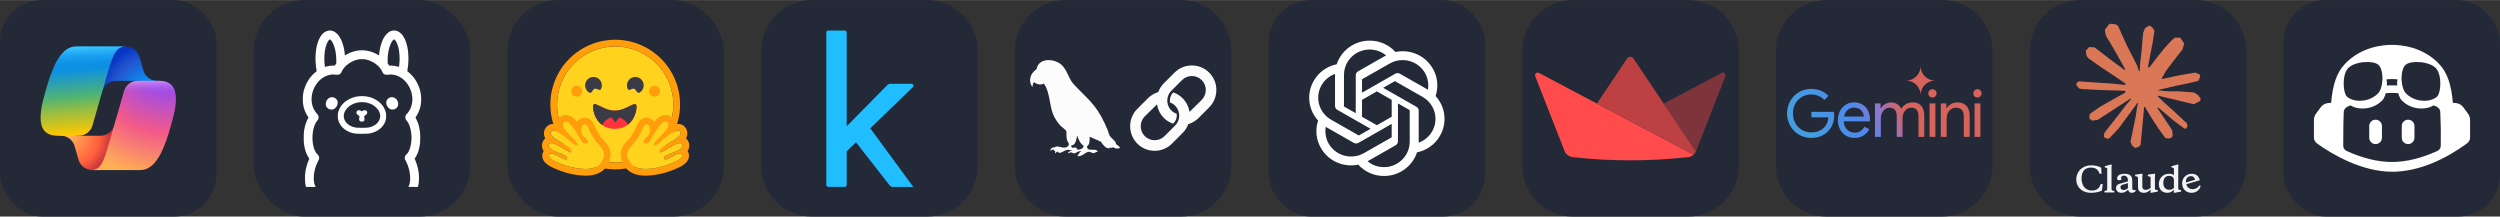
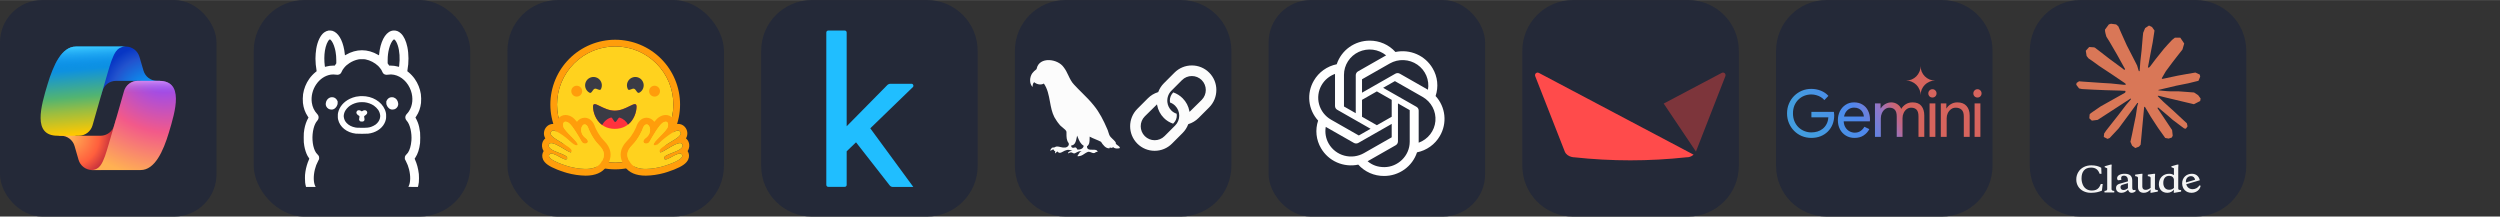
<svg xmlns="http://www.w3.org/2000/svg" width="554" height="48" viewBox="0 0 2956 256" fill="none" version="1.1">
  <rect x="0" y="0" width="2956" height="256" fill="#333333" stroke="none" />
  <g transform="translate(0, 0)">
    <svg width="256" height="256" viewBox="0 0 256 256" fill="none">
      <rect x="0.003" y="0.001" width="256" height="256" rx="50" fill="#242938" />
      <path d="M164.888 67.136C162.783 59.941 156.205 55 148.734 55H143.82C135.693 55 128.727 60.826 127.26 68.848L118.842 114.885L120.931 107.712C123.03 100.507 129.612 95.555 137.091 95.555H165.652L177.63 100.238L189.177 95.555H185.807C178.336 95.555 171.758 90.613 169.653 83.419L164.888 67.136Z" fill="url(#paint0_radial_2_39)" />
      <path d="M92.842 188.794C94.924 196.023 101.518 200.999 109.016 200.999H119.454C128.584 200.999 136.05 193.695 136.284 184.535L137.421 140.144L135.043 148.295C132.942 155.496 126.362 160.444 118.885 160.444H90.087L79.82 154.854L68.704 160.444H72.018C79.516 160.444 86.11 165.42 88.192 172.65L92.842 188.794Z" fill="url(#paint1_radial_2_39)" />
      <path d="M148.004 55H89.675C73.01 55 63.011 77.106 56.345 99.212C48.447 125.402 38.113 160.429 68.01 160.429H93.196C100.722 160.429 107.33 155.434 109.398 148.171C113.777 132.796 121.451 105.973 127.479 85.554C130.542 75.178 133.094 66.266 137.01 60.717C139.205 57.605 142.864 55 148.004 55Z" fill="url(#paint2_linear_2_39)" />
      <path d="M148.004 55H89.675C73.01 55 63.011 77.106 56.345 99.212C48.447 125.402 38.113 160.429 68.01 160.429H93.196C100.722 160.429 107.33 155.434 109.398 148.171C113.777 132.796 121.451 105.973 127.479 85.554C130.542 75.178 133.094 66.266 137.01 60.717C139.205 57.605 142.864 55 148.004 55Z" fill="url(#paint3_linear_2_39)" />
      <path d="M107.996 201H166.325C182.99 201 192.989 178.89 199.655 156.781C207.553 130.586 217.887 95.553 187.99 95.553H162.804C155.278 95.553 148.671 100.548 146.602 107.812C142.223 123.19 134.549 150.018 128.521 170.44C125.458 180.819 122.906 189.732 118.991 195.282C116.795 198.394 113.136 201 107.996 201Z" fill="url(#paint4_radial_2_39)" />
      <path d="M107.996 201H166.325C182.99 201 192.989 178.89 199.655 156.781C207.553 130.586 217.887 95.553 187.99 95.553H162.804C155.278 95.553 148.671 100.548 146.602 107.812C142.223 123.19 134.549 150.018 128.521 170.44C125.458 180.819 122.906 189.732 118.991 195.282C116.795 198.394 113.136 201 107.996 201Z" fill="url(#paint5_linear_2_39)" />
      <defs>
        <radialGradient id="paint0_radial_2_39" cx="0" cy="0" r="1" gradientUnits="userSpaceOnUse" gradientTransform="translate(178.935 115.276) rotate(-129.201) scale(63.063 59.256)">
          <stop offset="0.096" stop-color="#00AEFF" />
          <stop offset="0.773" stop-color="#2253CE" />
          <stop offset="1" stop-color="#0736C4" />
        </radialGradient>
        <radialGradient id="paint1_radial_2_39" cx="0" cy="0" r="1" gradientUnits="userSpaceOnUse" gradientTransform="translate(81.171 160.182) rotate(51.942) scale(58.285 56.489)">
          <stop stop-color="#FFB657" />
          <stop offset="0.634" stop-color="#FF5F3D" />
          <stop offset="0.923" stop-color="#C02B3C" />
        </radialGradient>
        <linearGradient id="paint2_linear_2_39" x1="86.184" y1="67.775" x2="94.567" y2="164.401" gradientUnits="userSpaceOnUse">
          <stop offset="0.156" stop-color="#0D91E1" />
          <stop offset="0.487" stop-color="#52B471" />
          <stop offset="0.652" stop-color="#98BD42" />
          <stop offset="0.937" stop-color="#FFC800" />
        </linearGradient>
        <linearGradient id="paint3_linear_2_39" x1="93.457" y1="55" x2="98.035" y2="160.427" gradientUnits="userSpaceOnUse">
          <stop stop-color="#3DCBFF" />
          <stop offset="0.247" stop-color="#0588F7" stop-opacity="0" />
        </linearGradient>
        <radialGradient id="paint4_radial_2_39" cx="0" cy="0" r="1" gradientUnits="userSpaceOnUse" gradientTransform="translate(190.986 85.229) rotate(109.209) scale(140.055 167.301)">
          <stop offset="0.066" stop-color="#8C48FF" />
          <stop offset="0.5" stop-color="#F2598A" />
          <stop offset="0.896" stop-color="#FFB152" />
        </radialGradient>
        <linearGradient id="paint5_linear_2_39" x1="195.594" y1="89.115" x2="195.534" y2="117.835" gradientUnits="userSpaceOnUse">
          <stop offset="0.058" stop-color="#F8ADFA" />
          <stop offset="0.708" stop-color="#A86EDD" stop-opacity="0" />
        </linearGradient>
      </defs>
    </svg>
  </g>
  <g transform="translate(300, 0)">
    <svg width="256" height="256" viewBox="0 0 256 256" fill="none">
      <rect width="256" height="256" rx="60" fill="#242938" />
      <path d="M88.477 36.052C86.75 36.331 84.677 37.234 83.216 38.349C78.792 41.709 75.365 48.84 73.916 57.724C73.372 61.084 73 65.745 73 69.304C73 73.5 73.491 78.865 74.196 82.57C74.355 83.393 74.435 84.124 74.368 84.177C74.315 84.23 73.664 84.761 72.933 85.345C70.436 87.337 67.58 90.405 65.613 93.207C61.84 98.559 59.396 104.641 58.373 111.227C57.974 113.83 57.868 119.089 58.187 121.691C58.891 127.694 60.698 132.766 63.793 137.414L64.803 138.915L64.511 139.406C62.438 142.886 60.671 147.918 59.848 152.752C59.197 156.577 59.117 157.599 59.117 162.725C59.117 167.891 59.183 168.913 59.794 172.486C60.525 176.762 62.013 181.29 63.674 184.304C64.219 185.287 65.547 187.332 65.706 187.438C65.76 187.465 65.6 187.956 65.348 188.527C63.435 192.71 61.801 198.274 61.123 202.962C60.645 206.176 60.578 207.211 60.578 210.598C60.578 214.913 60.818 217.012 61.721 220.451L61.854 220.956H67.54H73.239L72.867 220.252C70.569 216.002 70.356 208.114 72.336 200.24C73.239 196.601 74.262 193.932 76.175 190.253L77.317 188.023V186.655C77.317 185.38 77.291 185.234 76.879 184.397C76.56 183.76 76.135 183.215 75.378 182.472C74.089 181.223 73.159 179.909 72.415 178.289C69.147 171.197 68.51 160.667 70.808 151.69C71.764 147.945 73.345 144.612 75.006 142.793C76.135 141.544 76.72 140.15 76.72 138.703C76.72 137.202 76.188 135.967 74.993 134.679C71.565 131.014 69.453 126.552 68.695 121.36C67.619 113.963 69.572 105.902 74.01 99.515C78.354 93.247 84.451 89.223 91.267 88.147C92.795 87.895 95.651 87.935 97.245 88.227C98.986 88.533 100.075 88.439 101.191 87.908C102.572 87.258 103.263 86.448 104.074 84.588C104.791 82.929 105.349 82.026 106.85 80.153C108.657 77.909 110.397 76.382 113.187 74.536C116.376 72.451 120.002 70.937 123.616 70.207C124.931 69.941 125.542 69.901 128 69.901C130.458 69.901 131.069 69.941 132.384 70.207C137.685 71.283 142.946 74.018 147.144 77.896C148.047 78.732 150.213 81.415 150.903 82.53C151.169 82.968 151.634 83.898 151.926 84.588C152.737 86.448 153.428 87.258 154.809 87.908C155.885 88.426 157.014 88.533 158.688 88.254C161.332 87.802 163.365 87.842 165.955 88.373C174.777 90.153 182.455 97.416 185.856 107.15C188.819 115.689 187.982 124.626 183.571 131.452C182.827 132.607 182.083 133.537 181.007 134.679C178.682 137.162 178.682 140.243 180.994 142.793C184.794 146.949 187.172 157.174 186.454 166.191C185.976 172.14 184.448 177.465 182.349 180.48C181.977 181.011 181.207 181.914 180.622 182.472C179.865 183.215 179.44 183.76 179.121 184.397C178.709 185.234 178.682 185.38 178.682 186.655V188.023L179.825 190.253C181.738 193.932 182.761 196.601 183.664 200.24C185.617 208.008 185.445 215.737 183.213 220.132C183.027 220.504 182.867 220.849 182.867 220.889C182.867 220.929 185.405 220.956 188.513 220.956H194.146L194.292 220.385C194.372 220.079 194.505 219.614 194.571 219.349C194.718 218.765 195.01 217.038 195.249 215.378C195.475 213.705 195.475 207.543 195.249 205.684C194.399 198.938 192.977 193.587 190.652 188.527C190.4 187.956 190.24 187.465 190.294 187.438C190.36 187.398 190.732 186.867 191.13 186.27C194.027 181.887 195.807 176.376 196.71 169.099C196.949 167.094 196.949 158.476 196.71 156.55C196.073 151.584 195.302 148.211 194.027 144.798C193.495 143.377 192.087 140.376 191.489 139.406L191.197 138.915L192.207 137.414C195.302 132.766 197.109 127.694 197.813 121.691C198.132 119.089 198.026 113.83 197.627 111.227C196.591 104.627 194.16 98.572 190.387 93.207C188.42 90.405 185.564 87.337 183.067 85.345C182.336 84.761 181.685 84.23 181.632 84.177C181.565 84.124 181.645 83.393 181.804 82.57C183.412 74.191 183.359 63.74 181.672 55.573C180.21 48.455 177.553 42.798 174.126 39.531C171.389 36.928 168.599 35.813 165.251 36.025C157.573 36.477 151.382 45.308 148.937 59.225C148.539 61.469 148.193 64.098 148.193 64.815C148.193 65.094 148.14 65.32 148.074 65.32C148.007 65.32 147.489 65.054 146.931 64.722C141.006 61.217 134.417 59.344 128 59.344C121.583 59.344 114.994 61.217 109.069 64.722C108.511 65.054 107.993 65.32 107.926 65.32C107.86 65.32 107.807 65.094 107.807 64.815C107.807 64.072 107.448 61.363 107.063 59.225C104.844 46.729 99.756 38.456 92.994 36.371C92.064 36.092 89.42 35.906 88.477 36.052ZM90.736 46.861C92.648 48.375 94.774 52.705 95.996 57.551C96.222 58.428 96.461 59.437 96.528 59.809C96.581 60.168 96.727 60.978 96.847 61.602C97.365 64.417 97.604 67.458 97.63 71.163L97.644 74.815L96.727 76.169L95.81 77.537H93.671C91.174 77.537 88.689 77.856 86.311 78.493C85.461 78.706 84.638 78.918 84.478 78.958C84.226 79.011 84.186 78.931 84.04 77.843C83.256 71.933 83.296 65.386 84.159 59.942C85.116 53.873 87.348 48.375 89.526 46.755C90.045 46.37 90.138 46.383 90.736 46.861ZM166.487 46.769C167.802 47.738 169.25 50.314 170.326 53.608C172.492 60.194 173.103 69.237 171.96 77.843C171.814 78.931 171.774 79.011 171.522 78.958C171.363 78.918 170.539 78.706 169.689 78.493C167.311 77.856 164.826 77.537 162.329 77.537H160.19L159.273 76.169L158.356 74.815L158.37 71.163C158.396 66.01 158.875 61.987 160.017 57.512C161.226 52.705 163.365 48.375 165.264 46.861C165.862 46.383 165.955 46.37 166.487 46.769Z" fill="white" />
      <path d="M125.941 113.604C123.058 113.883 122.274 113.989 120.892 114.268C118.647 114.733 115.645 115.769 113.559 116.791C106.305 120.337 101.31 126.246 99.782 133.085C99.477 134.44 99.437 134.891 99.437 137.175C99.437 139.433 99.477 139.924 99.769 141.212C101.802 150.149 110.038 156.749 120.693 157.958C123.005 158.21 132.995 158.21 135.307 157.958C143.862 156.988 151.222 152.354 154.53 145.847C155.407 144.107 155.832 142.978 156.231 141.212C156.523 139.924 156.563 139.433 156.563 137.175C156.563 134.891 156.523 134.44 156.217 133.085C153.999 123.152 144.354 115.331 132.53 113.843C130.989 113.657 126.95 113.498 125.941 113.604ZM130.909 120.828C134.855 121.253 138.827 122.661 142.016 124.785C143.729 125.928 146.147 128.318 147.184 129.885C148.459 131.823 149.189 133.802 149.522 136.206C149.668 137.308 149.588 138.145 149.189 139.924C148.565 142.58 146.625 145.355 144.008 147.294C142.786 148.184 140.249 149.472 138.694 149.977C135.745 150.919 133.819 151.092 126.937 151.039C122.447 150.999 121.65 150.959 120.361 150.72C115.964 149.897 112.483 148.144 109.959 145.475C107.913 143.324 106.983 141.358 106.478 138.185C106.252 136.71 106.677 134.267 107.541 132.209C108.591 129.699 111.301 126.578 113.984 124.785C117.093 122.714 121.185 121.24 124.944 120.842C126.392 120.682 129.461 120.682 130.909 120.828Z" fill="white" />
      <path d="M122.925 130.522C121.916 131.067 121.212 132.448 121.424 133.47C121.663 134.572 122.633 135.688 124.147 136.604C124.958 137.096 125.011 137.162 125.051 137.653C125.077 137.946 124.971 138.782 124.825 139.526C124.666 140.256 124.546 141.026 124.546 141.239C124.559 141.81 125.091 142.74 125.649 143.191C126.14 143.589 126.233 143.603 127.615 143.642C128.877 143.682 129.143 143.656 129.648 143.417C130.95 142.779 131.282 141.611 130.803 139.366C130.405 137.494 130.485 137.202 131.481 136.631C132.53 136.02 133.646 134.944 133.978 134.214C134.616 132.82 134.032 131.239 132.623 130.509C132.278 130.336 131.853 130.257 131.229 130.257C130.259 130.257 129.634 130.483 128.492 131.213L127.841 131.625L127.429 131.372C125.742 130.376 125.436 130.257 124.413 130.27C123.683 130.27 123.284 130.336 122.925 130.522Z" fill="white" />
      <path d="M90.669 115.105C88.318 115.849 86.564 117.575 85.661 120.032C85.222 121.2 85.01 123.046 85.196 124.042C85.634 126.419 87.587 128.584 89.806 129.181C92.596 129.912 94.681 129.433 96.528 127.601C97.604 126.552 98.189 125.636 98.773 124.148C99.198 123.099 99.225 122.913 99.225 121.426L99.238 119.833L98.68 118.69C97.79 116.884 96.182 115.543 94.323 115.052C93.273 114.786 91.586 114.8 90.669 115.105Z" fill="white" />
      <path d="M161.624 115.065C159.804 115.556 158.184 116.911 157.32 118.69L156.762 119.832L156.775 121.426C156.775 122.913 156.802 123.099 157.227 124.148C157.812 125.636 158.396 126.552 159.472 127.601C161.319 129.433 163.405 129.912 166.195 129.181C167.802 128.756 169.409 127.402 170.18 125.821C170.844 124.48 171.004 123.511 170.791 121.984C170.3 118.491 168.254 115.955 165.211 115.065C164.321 114.8 162.594 114.8 161.624 115.065Z" fill="white" />
    </svg>
  </g>
  <g transform="translate(600, 0)">
    <svg width="256" height="256" viewBox="0 0 256 256" fill="none">
      <rect width="256" height="256" rx="60" fill="#242938" />
      <path d="M127.426 192.261C145.665 192.261 163.156 185.022 176.053 172.137C188.949 159.251 196.195 141.774 196.195 123.551C196.195 105.328 188.949 87.851 176.053 74.966C163.156 62.08 145.665 54.841 127.426 54.841C109.188 54.841 91.696 62.08 78.799 74.966C65.903 87.851 58.658 105.328 58.658 123.551C58.658 141.774 65.903 159.251 78.799 172.137C91.696 185.022 109.188 192.261 127.426 192.261Z" fill="#FFD21E" />
      <path d="M196.195 123.551C196.195 105.328 188.949 87.851 176.053 74.966C163.156 62.08 145.665 54.841 127.426 54.841C109.188 54.841 91.696 62.08 78.799 74.966C65.903 87.851 58.658 105.328 58.658 123.551C58.658 141.774 65.903 159.251 78.799 172.137C91.696 185.022 109.188 192.261 127.426 192.261C145.665 192.261 163.156 185.022 176.053 172.137C188.949 159.251 196.195 141.774 196.195 123.551ZM50.742 123.551C50.742 113.489 52.725 103.526 56.579 94.23C60.433 84.934 66.081 76.488 73.202 69.373C80.323 62.258 88.777 56.614 98.08 52.764C107.384 48.914 117.356 46.932 127.426 46.932C137.496 46.932 147.468 48.914 156.772 52.764C166.076 56.614 174.529 62.258 181.65 69.373C188.771 76.488 194.419 84.934 198.273 94.23C202.127 103.526 204.11 113.489 204.11 123.551C204.11 143.872 196.031 163.36 181.65 177.729C167.269 192.098 147.764 200.17 127.426 200.17C107.088 200.17 87.583 192.098 73.202 177.729C58.821 163.36 50.742 143.872 50.742 123.551Z" fill="#FF9D0B" />
      <path d="M149.768 104.866C152.301 105.736 153.291 110.916 155.844 109.572C157.572 108.655 158.99 107.246 159.917 105.524C160.845 103.802 161.24 101.844 161.054 99.897C160.867 97.951 160.107 96.103 158.869 94.588C157.632 93.073 155.972 91.959 154.101 91.387C152.23 90.814 150.23 90.809 148.356 91.372C146.482 91.935 144.817 93.04 143.571 94.549C142.326 96.057 141.556 97.901 141.359 99.846C141.163 101.792 141.548 103.752 142.466 105.479C143.673 107.753 147.512 104.055 149.788 104.846L149.768 104.866ZM103.164 104.866C100.631 105.736 99.622 110.916 97.089 109.572C95.36 108.655 93.943 107.246 93.015 105.524C92.088 103.802 91.692 101.844 91.879 99.897C92.066 97.951 92.826 96.103 94.063 94.588C95.301 93.073 96.96 91.959 98.832 91.387C100.703 90.814 102.702 90.809 104.577 91.372C106.451 91.935 108.116 93.04 109.362 94.549C110.607 96.057 111.377 97.901 111.573 99.846C111.77 101.792 111.385 103.752 110.467 105.479C109.259 107.753 105.4 104.055 103.144 104.846L103.164 104.866Z" fill="#3A3B45" />
      <path d="M126.931 152.301C146.384 152.301 152.658 134.98 152.658 126.082C152.658 121.455 149.551 122.918 144.564 125.37C139.953 127.644 133.759 130.788 126.951 130.788C112.723 130.788 101.225 117.184 101.225 126.082C101.225 134.98 107.478 152.301 126.951 152.301H126.931Z" fill="#FF323D" />
      <path fill-rule="evenodd" clip-rule="evenodd" d="M112.03 147.773C113.074 145.653 114.544 143.77 116.349 142.243C118.153 140.715 120.254 139.575 122.518 138.895C123.31 138.658 124.121 140.022 124.972 141.426C125.764 142.77 126.595 144.135 127.426 144.135C128.317 144.135 129.207 142.79 130.058 141.465C130.949 140.081 131.819 138.737 132.67 138.994C136.922 140.342 140.474 143.302 142.565 147.239C149.947 141.426 152.658 131.935 152.658 126.082C152.658 121.455 149.551 122.918 144.564 125.37L144.287 125.509C139.715 127.783 133.62 130.788 126.931 130.788C120.243 130.788 114.167 127.783 109.576 125.509C104.431 122.958 101.205 121.356 101.205 126.082C101.205 132.113 104.094 142.019 112.03 147.773Z" fill="#3A3B45" />
      <path d="M173.931 114.159C175.637 114.159 177.273 113.482 178.479 112.277C179.685 111.072 180.363 109.437 180.363 107.733C180.363 106.029 179.685 104.394 178.479 103.189C177.273 101.984 175.637 101.307 173.931 101.307C172.226 101.307 170.59 101.984 169.384 103.189C168.177 104.394 167.5 106.029 167.5 107.733C167.5 109.437 168.177 111.072 169.384 112.277C170.59 113.482 172.226 114.159 173.931 114.159ZM81.91 114.159C83.616 114.159 85.252 113.482 86.458 112.277C87.664 111.072 88.342 109.437 88.342 107.733C88.342 106.029 87.664 104.394 86.458 103.189C85.252 101.984 83.616 101.307 81.91 101.307C80.205 101.307 78.569 101.984 77.362 103.189C76.156 104.394 75.479 106.029 75.479 107.733C75.479 109.437 76.156 111.072 77.362 112.277C78.569 113.482 80.205 114.159 81.91 114.159ZM68.671 135.909C65.465 135.909 62.616 137.214 60.617 139.607C58.913 141.71 57.983 144.335 57.985 147.041C56.739 146.667 55.447 146.467 54.146 146.448C51.078 146.448 48.308 147.614 46.349 149.73C44.601 151.544 43.499 153.882 43.213 156.383C42.926 158.884 43.472 161.41 44.766 163.571C43.014 165 41.772 166.955 41.223 169.147C40.748 170.927 40.273 174.683 42.806 178.519C41.857 179.978 41.292 181.653 41.164 183.388C41.036 185.124 41.349 186.863 42.074 188.445C44.093 193.032 49.139 196.631 58.935 200.507C65.01 202.919 70.591 204.461 70.63 204.481C77.68 206.432 84.946 207.495 92.26 207.644C103.857 207.644 112.149 204.085 116.918 197.086C124.596 185.835 123.508 175.534 113.554 165.608C108.072 160.111 104.411 152.024 103.659 150.244C102.115 144.985 98.039 139.132 91.29 139.132C89.495 139.16 87.733 139.616 86.149 140.463C84.566 141.309 83.208 142.52 82.187 143.996C80.208 141.505 78.269 139.547 76.528 138.42C74.204 136.848 71.477 135.977 68.671 135.909ZM68.671 143.818C69.68 143.818 70.927 144.253 72.273 145.103C76.508 147.792 84.641 161.772 87.629 167.209C88.619 169.028 90.341 169.799 91.864 169.799C94.932 169.799 97.306 166.774 92.161 162.919C84.404 157.125 87.115 147.654 90.816 147.081C90.974 147.041 91.152 147.041 91.29 147.041C94.655 147.041 96.139 152.834 96.139 152.834C96.139 152.834 100.493 163.749 107.973 171.223C115.434 178.677 115.829 184.669 110.387 192.637C106.667 198.075 99.562 199.716 92.26 199.716C84.72 199.716 76.963 197.936 72.629 196.829C72.411 196.769 46.012 189.315 49.357 182.988C49.911 181.92 50.841 181.485 52.008 181.485C56.718 181.485 65.267 188.485 68.968 188.485C69.779 188.485 70.353 188.149 70.611 187.298C72.174 181.663 46.744 179.29 48.882 171.144C49.278 169.701 50.287 169.127 51.731 169.127C57.945 169.127 71.917 180.062 74.846 180.062C75.063 180.062 75.241 180.002 75.32 179.864C76.785 177.491 75.974 175.83 65.624 169.582C55.313 163.334 48.05 159.577 52.167 155.089C52.642 154.574 53.315 154.337 54.146 154.337C60.419 154.337 75.241 167.822 75.241 167.822C75.241 167.822 79.239 171.974 81.673 171.974C82.227 171.974 82.702 171.777 83.019 171.223C84.72 168.336 67.068 154.97 66.079 149.453C65.406 145.697 66.554 143.818 68.671 143.818Z" fill="#FF9D0B" />
      <path d="M110.387 192.637C115.829 184.649 115.434 178.658 107.973 171.203C100.493 163.749 96.139 152.815 96.139 152.815C96.139 152.815 94.516 146.487 90.816 147.081C87.115 147.674 84.404 157.125 92.161 162.919C99.899 168.712 90.618 172.647 87.629 167.209C84.661 161.772 76.508 147.792 72.273 145.103C68.058 142.434 65.089 143.917 66.079 149.453C67.068 154.97 84.74 168.336 83.019 171.203C81.297 174.11 75.241 167.822 75.241 167.822C75.241 167.822 56.303 150.6 52.167 155.089C48.05 159.577 55.313 163.334 65.624 169.582C75.974 175.83 76.785 177.491 75.32 179.864C73.836 182.237 51.019 162.998 48.882 171.164C46.744 179.29 72.174 181.643 70.611 187.279C69.027 192.914 52.681 176.641 49.357 182.968C45.992 189.315 72.411 196.77 72.629 196.829C81.138 199.043 102.808 203.73 110.387 192.637Z" fill="#FFD21E" />
      <path d="M187.171 135.909C190.376 135.909 193.246 137.214 195.225 139.607C196.929 141.71 197.858 144.335 197.857 147.041C199.109 146.665 200.408 146.465 201.716 146.448C204.783 146.448 207.554 147.615 209.513 149.73C211.261 151.544 212.363 153.882 212.649 156.383C212.935 158.884 212.389 161.41 211.096 163.571C212.84 165.003 214.075 166.958 214.619 169.147C215.093 170.927 215.568 174.683 213.035 178.519C213.985 179.978 214.55 181.653 214.678 183.388C214.806 185.124 214.493 186.863 213.768 188.445C211.749 193.032 206.703 196.631 196.927 200.507C190.832 202.919 185.251 204.461 185.211 204.481C178.162 206.432 170.895 207.495 163.581 207.645C151.985 207.645 143.693 204.085 138.924 197.086C131.245 185.835 132.334 175.534 142.288 165.608C147.789 160.111 151.451 152.024 152.203 150.244C153.746 144.985 157.803 139.132 164.551 139.132C166.346 139.16 168.109 139.617 169.692 140.463C171.276 141.309 172.634 142.52 173.654 143.996C175.633 141.505 177.573 139.547 179.334 138.42C181.652 136.852 184.372 135.98 187.171 135.909ZM187.171 143.818C186.161 143.818 184.934 144.253 183.569 145.103C179.354 147.792 171.2 161.772 168.212 167.209C167.809 167.985 167.201 168.636 166.455 169.093C165.709 169.549 164.852 169.794 163.977 169.8C160.93 169.8 158.535 166.774 163.7 162.919C171.438 157.125 168.727 147.654 165.026 147.081C164.869 147.055 164.71 147.042 164.551 147.041C161.187 147.041 159.703 152.835 159.703 152.835C159.703 152.835 155.349 163.749 147.888 171.223C140.408 178.677 140.012 184.669 145.474 192.637C149.175 198.075 156.299 199.716 163.581 199.716C171.141 199.716 178.879 197.936 183.232 196.829C183.43 196.77 209.849 189.315 206.505 182.988C205.931 181.92 205.021 181.485 203.853 181.485C199.143 181.485 190.574 188.485 186.893 188.485C186.062 188.485 185.488 188.149 185.251 187.298C183.668 181.663 209.097 179.29 206.96 171.144C206.584 169.701 205.575 169.127 204.11 169.127C197.896 169.127 183.925 180.062 180.996 180.062C180.798 180.062 180.62 180.002 180.541 179.864C179.077 177.491 179.868 175.83 190.198 169.582C200.548 163.334 207.811 159.577 203.655 155.089C203.2 154.575 202.527 154.337 201.716 154.337C195.423 154.337 180.6 167.822 180.6 167.822C180.6 167.822 176.603 171.975 174.189 171.975C173.917 171.987 173.647 171.923 173.409 171.79C173.171 171.657 172.975 171.461 172.843 171.223C171.121 168.336 188.773 154.97 189.763 149.453C190.436 145.697 189.288 143.818 187.171 143.818Z" fill="#FF9D0B" />
      <path d="M145.474 192.637C140.032 184.649 140.408 178.658 147.888 171.203C155.349 163.749 159.703 152.815 159.703 152.815C159.703 152.815 161.325 146.487 165.046 147.081C168.727 147.674 171.438 157.125 163.7 162.919C155.943 168.712 165.244 172.647 168.212 167.209C171.2 161.772 179.354 147.792 183.569 145.103C187.784 142.434 190.772 143.917 189.763 149.453C188.773 154.97 171.121 168.336 172.843 171.203C174.545 174.11 180.6 167.822 180.6 167.822C180.6 167.822 199.559 150.6 203.675 155.089C207.791 159.577 200.548 163.334 190.218 169.582C179.868 175.83 179.077 177.491 180.521 179.864C182.005 182.237 204.823 162.998 206.96 171.164C209.097 179.29 183.688 181.643 185.251 187.279C186.834 192.914 203.16 176.641 206.505 182.968C209.849 189.315 183.45 196.77 183.232 196.829C174.703 199.043 153.034 203.73 145.474 192.637Z" fill="#FFD21E" />
    </svg>
  </g>
  <g transform="translate(900, 0)">
    <svg width="256" height="256" viewBox="0 0 256 256" fill="none">
      <path d="M196 0H60C26.863 0 0 26.863 0 60V196C0 229.137 26.863 256 60 256H196C229.137 256 256 229.137 256 196V60C256 26.863 229.137 0 196 0Z" fill="#242938" />
      <path d="M155.836 220.999H179.92L129.019 151.658L179.491 102.822C179.766 102.479 179.938 102.066 179.986 101.629C180.034 101.192 179.957 100.751 179.764 100.356C179.604 99.925 179.308 99.557 178.92 99.31C178.533 99.063 178.075 98.949 177.617 98.987H152.674C151.929 99.031 151.2 99.223 150.53 99.552C149.86 99.881 149.261 100.341 148.77 100.904L101.109 149.232V38.724C101.161 38.357 101.127 37.983 101.01 37.632C100.893 37.28 100.696 36.961 100.435 36.699C100.174 36.437 99.855 36.24 99.504 36.123C99.154 36.005 98.781 35.972 98.415 36.024H79.717C79.351 35.972 78.978 36.005 78.628 36.123C78.277 36.24 77.959 36.437 77.697 36.699C77.436 36.961 77.239 37.28 77.122 37.632C77.005 37.983 76.972 38.357 77.024 38.724V218.182C76.972 218.549 77.005 218.923 77.122 219.274C77.239 219.625 77.436 219.945 77.697 220.207C77.959 220.469 78.277 220.666 78.628 220.783C78.978 220.9 79.351 220.934 79.717 220.882H98.415C98.781 220.934 99.154 220.9 99.504 220.783C99.855 220.666 100.174 220.469 100.435 220.207C100.696 219.945 100.893 219.625 101.01 219.274C101.127 218.923 101.161 218.549 101.109 218.182V178.815L112.155 168.211L151.932 219.121C152.393 219.716 152.985 220.196 153.663 220.522C154.34 220.848 155.084 221.012 155.836 220.999Z" fill="#20BEFF" />
    </svg>
  </g>
  <g transform="translate(1200, 0)">
    <svg width="256" height="256" viewBox="0 0 256 256" fill="none">
      <path d="M196 0H60C26.863 0 0 26.863 0 60V196C0 229.137 26.863 256 60 256H196C229.137 256 256 229.137 256 196V60C256 26.863 229.137 0 196 0Z" fill="#242938" />
      <path fill-rule="evenodd" clip-rule="evenodd" d="M220.907 118.04C227.342 111.596 227.342 101.11 220.907 94.666L220.913 94.679C217.802 91.557 213.659 89.843 209.243 89.843C204.826 89.843 200.682 91.564 197.572 94.679L185.021 107.247C181.631 110.635 179.892 115.345 180.252 120.168C180.26 120.254 180.268 120.339 180.276 120.424C180.293 120.603 180.309 120.781 180.332 120.961C180.785 124.664 182.41 128.006 185.021 130.62C186.833 132.435 188.825 133.576 191.243 134.376C191.37 135.103 191.436 135.844 191.436 136.584C191.436 139.913 190.151 143.034 187.806 145.382L187.033 146.156C182.843 144.722 179.346 142.621 176.188 139.459C171.992 135.263 169.22 129.967 168.174 124.143L168.028 123.329L153.612 137.525C147.177 143.968 147.177 154.454 153.612 160.898C156.83 164.12 161.053 165.728 165.283 165.728C169.513 165.728 173.737 164.12 176.954 160.898L189.505 148.331C195.94 141.887 195.94 131.401 189.505 124.957C187.786 123.236 185.741 121.949 183.429 121.115C183.296 120.354 183.229 119.594 183.229 118.86C183.229 115.245 184.662 111.809 187.266 109.188C191.463 110.629 195.187 112.957 198.338 116.105C202.521 120.294 205.292 125.591 206.345 131.428L206.491 132.241L220.907 118.04ZM115.285 164.018C117.418 166.01 120.166 168.578 119.239 169.703L119.233 169.697C119.518 170.316 120.496 171.025 121.502 171.754C123.171 172.963 124.916 174.228 123.689 175.227C121.031 175.774 118.047 175.88 116.015 173.753C115.414 175.14 114.163 174.824 112.988 174.526C112.706 174.455 112.428 174.385 112.165 174.34C112.038 174.693 111.932 175 111.812 175.347C107.328 175.647 103.964 171.064 101.819 167.596C99.759 166.48 97.564 165.576 95.354 164.666C93.007 163.699 90.644 162.726 88.41 161.485C88.361 162.259 88.354 163.068 88.347 163.889C88.318 167.281 88.288 170.871 85.252 172.939C85.152 177.031 88.476 176.993 91.745 176.956C94.571 176.923 97.355 176.891 97.849 179.529C97.632 179.552 97.408 179.554 97.184 179.555C96.553 179.56 95.921 179.565 95.424 180.043C93.836 181.592 92.123 180.919 90.349 180.221C88.715 179.579 87.028 178.917 85.339 179.95C83.817 180.719 82.736 181.443 81.773 182.087C79.749 183.442 78.252 184.444 74.287 184.779C73.961 184.292 74.094 183.959 74.374 183.665C74.92 183.033 75.298 182.362 75.66 181.717C76.396 180.411 77.07 179.214 78.957 178.669C76.42 178.272 74.246 179.444 72.107 180.597C71.803 180.761 71.5 180.925 71.197 181.084C69.866 181.629 69.099 181.201 68.296 180.752C67.184 180.131 66.004 179.472 63.169 181.304C62.63 180.863 62.89 180.463 63.196 180.123C64.435 178.609 66.067 178.375 67.906 178.469C63.107 175.788 59.656 177.685 56.849 179.229C54.36 180.596 52.379 181.686 50.413 179.062C49.521 179.299 49.023 179.937 48.527 180.574C48.323 180.836 48.119 181.097 47.888 181.33C47.409 180.799 47.526 180.191 47.646 179.568C47.696 179.307 47.747 179.044 47.755 178.782C47.635 178.727 47.511 178.675 47.387 178.624C46.661 178.323 45.938 178.024 46.143 176.908C44.624 176.396 43.552 177.217 42.431 178.075C42.367 178.124 42.303 178.173 42.239 178.222C41.505 177.651 42.116 176.899 42.682 176.203C42.942 175.882 43.193 175.574 43.298 175.3C43.818 174.393 44.696 174.369 45.569 174.345C46.306 174.325 47.039 174.306 47.548 173.753C49.37 172.715 51.606 173.252 53.864 173.794C55.511 174.19 57.169 174.588 58.686 174.38C61.458 174.733 64.895 171.878 63.496 169.036C60.958 165.795 60.977 161.706 60.995 157.756C60.998 157.081 61.001 156.41 60.991 155.749C60.78 154.251 58.653 152.519 56.518 150.78C54.887 149.452 53.251 148.12 52.458 146.883C50.267 144.399 48.534 141.518 46.827 138.681C46.774 138.593 46.722 138.506 46.669 138.418C43.776 132.807 42.61 126.471 41.447 120.152C40.049 112.56 38.656 104.993 34.279 98.735C30.648 100.743 25.919 99.789 22.788 97.101C21.148 98.588 21.028 100.532 20.901 102.599C20.897 102.665 20.893 102.731 20.889 102.797C16.839 98.735 17.338 91.064 20.583 86.541C21.908 84.76 23.487 83.286 25.259 81.999C25.652 81.712 25.792 81.425 25.779 80.971C28.983 66.529 50.846 69.318 57.76 79.544C60.045 82.408 61.604 85.696 63.161 88.98C65.023 92.908 66.883 96.83 69.978 100.016C72.973 103.297 76.131 106.427 79.288 109.556C84.199 114.422 89.108 119.287 93.406 124.724C100.087 132.888 104.864 142.461 109.02 152.106C109.7 153.384 110.109 154.779 110.517 156.169C111.13 158.256 111.739 160.331 113.251 161.972C113.615 162.457 114.397 163.187 115.285 164.018ZM229.74 85.821C235.209 91.297 238.22 98.588 238.22 106.353H238.207C238.207 114.124 235.196 121.415 229.727 126.892L217.176 139.459C213.826 142.808 209.695 145.302 205.219 146.677L204.992 146.75L204.906 146.97C203.447 150.826 201.235 154.261 198.318 157.183L185.767 169.75C180.298 175.227 173.011 178.242 165.257 178.242C157.503 178.242 150.222 175.227 144.753 169.75C133.448 158.43 133.448 140.006 144.753 128.679L157.303 116.112C160.667 112.743 164.684 110.329 169.24 108.921L169.467 108.854L169.553 108.634C171.012 104.772 173.237 101.323 176.168 98.388L188.718 85.821C194.188 80.344 201.469 77.329 209.229 77.329C216.99 77.329 224.271 80.344 229.74 85.821ZM73.592 160.314C73.593 160.311 73.594 160.308 73.595 160.305H73.588C73.589 160.308 73.591 160.311 73.592 160.314ZM73.592 160.314C73.411 161.024 73.25 161.817 73.082 162.646C72.25 166.748 71.238 171.74 66.687 171.911C66.234 174.346 68.372 175.26 70.311 174.48C72.236 173.592 73.148 175.18 73.795 176.761C76.766 177.195 81.162 175.767 81.329 172.245C77.557 170.068 76 166.222 74.432 162.348C74.156 161.668 73.88 160.987 73.592 160.314Z" fill="#FCFCFC" />
    </svg>
  </g>
  <g transform="translate(1500, 0)">
    <svg width="256" height="256" viewBox="0 0 256 256" fill="none">
      <rect x="0.003" y="0.001" width="256" height="256" rx="50" fill="#242938" />
      <path d="M197.439 113.487C199.258 108.102 199.89 102.387 199.29 96.734C198.691 91.082 196.874 85.627 193.965 80.744C189.627 73.315 183.046 67.453 175.166 64.001C167.245 60.522 158.432 59.614 149.968 61.407C146.136 57.149 141.442 53.756 136.198 51.452C130.939 49.141 125.252 47.965 119.507 48.001C110.868 47.977 102.44 50.667 95.412 55.692C88.43 60.68 83.22 67.764 80.539 75.915C74.911 77.05 69.587 79.364 64.917 82.704C60.268 86.025 56.384 90.301 53.523 95.247C49.176 102.622 47.318 111.201 48.224 119.715C49.129 128.229 52.75 136.225 58.552 142.521C56.733 147.905 56.102 153.618 56.7 159.269C57.299 164.92 59.114 170.375 62.02 175.258C66.358 182.687 72.939 188.549 80.819 192.001C88.74 195.48 97.553 196.388 106.017 194.595C109.847 198.853 114.539 202.246 119.782 204.55C125.038 206.858 130.73 208.035 136.483 208.001C145.128 208.031 153.563 205.342 160.596 200.315C167.586 195.324 172.801 188.231 175.481 180.069C181.108 178.937 186.432 176.625 191.102 173.287C195.75 169.964 199.633 165.685 202.49 160.738C206.831 153.362 208.684 144.785 207.774 136.275C206.864 127.764 203.241 119.773 197.439 113.481V113.487ZM136.815 197.544C128.747 197.544 122.502 195.098 117.045 190.601C117.29 190.47 117.725 190.235 118.005 190.064L150.288 171.664C151.092 171.211 151.761 170.553 152.227 169.757C152.693 168.961 152.939 168.055 152.939 167.132V122.218L166.59 129.989C166.66 130.026 166.721 130.079 166.766 130.143C166.812 130.208 166.842 130.283 166.853 130.361V167.549C166.853 184.418 152.619 197.544 136.815 197.544ZM71.214 170.024C67.655 163.971 66.369 156.848 67.585 149.932C67.825 150.075 68.243 150.332 68.545 150.504L100.829 168.904C101.635 169.369 102.549 169.614 103.48 169.614C104.411 169.614 105.325 169.369 106.131 168.904L145.546 146.447V161.989C145.55 162.069 145.535 162.148 145.501 162.22C145.467 162.292 145.416 162.354 145.351 162.401L112.719 181.001C105.72 184.972 97.443 186.042 89.664 183.984C81.911 181.949 75.282 176.931 71.214 170.024ZM62.706 100.481C66.276 94.382 71.873 89.728 78.522 87.332V125.229C78.513 126.154 78.755 127.063 79.222 127.861C79.688 128.659 80.363 129.316 81.173 129.761L120.582 152.218L106.937 159.989C106.87 160.033 106.794 160.06 106.714 160.068C106.634 160.076 106.554 160.065 106.48 160.035L73.831 141.424C70.392 139.469 67.373 136.856 64.947 133.733C62.52 130.61 60.733 127.038 59.689 123.224C58.656 119.423 58.39 115.454 58.907 111.549C59.424 107.645 60.719 103.882 62.706 100.481ZM174.829 126.229L135.415 103.772L149.06 96.001C149.127 95.957 149.203 95.93 149.283 95.922C149.362 95.914 149.443 95.925 149.517 95.955L182.16 114.555C187.143 117.392 191.214 121.59 193.897 126.658C196.563 131.702 197.719 137.408 197.224 143.092C196.729 148.776 194.606 154.196 191.108 158.704C187.59 163.247 182.854 166.699 177.452 168.658V130.755C177.462 129.835 177.224 128.929 176.762 128.132C176.301 127.336 175.633 126.678 174.829 126.229ZM188.411 106.041C188.094 105.848 187.774 105.66 187.451 105.475L155.168 87.075C154.361 86.611 153.447 86.366 152.517 86.366C151.586 86.366 150.672 86.611 149.865 87.075L110.451 109.532V93.978C110.446 93.899 110.462 93.819 110.496 93.747C110.529 93.676 110.581 93.613 110.645 93.567L143.283 74.989C148.292 72.141 154.002 70.76 159.76 71.004C165.517 71.247 171.09 73.106 175.841 76.367C180.561 79.606 184.258 84.126 186.497 89.395C188.725 94.652 189.388 100.424 188.411 106.041ZM103.034 133.767L89.378 125.995C89.307 125.96 89.245 125.908 89.199 125.843C89.153 125.778 89.124 125.703 89.115 125.624V88.429C89.121 82.732 90.772 77.155 93.869 72.349C96.984 67.53 101.405 63.695 106.617 61.292C111.851 58.879 117.657 57.985 123.374 58.713C129.091 59.44 134.489 61.76 138.952 65.406C138.628 65.577 138.308 65.754 137.992 65.938L105.708 84.338C104.904 84.791 104.235 85.449 103.768 86.245C103.301 87.041 103.054 87.947 103.051 88.869L103.034 133.767ZM110.445 117.995L127.998 108.001L145.551 118.001V138.001L127.998 147.995L110.445 137.995V117.995Z" fill="white" />
    </svg>
  </g>
  <g transform="translate(1800, 0)">
    <svg width="256" height="256" viewBox="0 0 256 256" fill="none">
      <path d="M196 0H60C26.863 0 0 26.863 0 60V196C0 229.137 26.863 256 60 256H196C229.137 256 256 229.137 256 196V60C256 26.863 229.137 0 196 0Z" fill="#242938" />
      <path d="M127.631 143.259L88.136 122.382L19.579 86.148C19.516 86.086 19.391 86.086 19.328 86.086C16.825 84.897 14.259 87.4 15.198 89.903L50.131 178.999L50.137 179.018C50.175 179.106 50.206 179.193 50.243 179.281C51.676 182.604 54.806 184.656 58.21 185.463C58.498 185.527 58.704 185.583 59.049 185.652C59.393 185.729 59.874 185.833 60.288 185.864C60.356 185.87 60.419 185.87 60.488 185.876H60.538C60.588 185.883 60.638 185.883 60.688 185.889H60.757C60.801 185.895 60.851 185.895 60.895 185.895H60.976C61.026 185.902 61.076 185.902 61.126 185.902C105.367 190.725 150.001 190.725 194.242 185.902C194.773 185.902 195.293 185.876 195.793 185.827C195.956 185.808 196.112 185.789 196.269 185.771C196.288 185.764 196.313 185.764 196.332 185.758C196.438 185.745 196.544 185.726 196.651 185.707C196.807 185.689 196.964 185.658 197.12 185.626C197.433 185.557 197.575 185.508 198 185.361C198.425 185.216 199.13 184.96 199.57 184.748C200.012 184.535 200.318 184.331 200.687 184.1C201.144 183.811 201.579 183.517 202.019 183.187C202.209 183.041 202.339 182.948 202.477 182.816L202.402 182.773L127.631 143.259Z" fill="#FF4B4B" />
      <path d="M235.796 86.149H235.734L167.151 122.383L205.275 179.162L240.12 89.903V89.778C240.996 87.15 238.306 84.772 235.796 86.149Z" fill="#7D353B" />
-       <path d="M131.286 68.92C129.533 66.36 125.716 66.36 124.026 68.92L88.136 122.382L127.631 143.259L202.478 182.816C202.948 182.355 203.325 181.907 203.723 181.433C204.286 180.739 204.812 179.994 205.275 179.162L167.151 122.382L131.286 68.92Z" fill="#BD4043" />
    </svg>
  </g>
  <g transform="translate(2100, 0)">
    <svg width="256" height="256" viewBox="0 0 256 256" fill="none">
      <path d="M196 0H60C26.863 0 0 26.863 0 60V196C0 229.137 26.863 256 60 256H196C229.137 256 256 229.137 256 196V60C256 26.863 229.137 0 196 0Z" fill="#242938" />
      <path fill-rule="evenodd" clip-rule="evenodd" d="M169.536 105.727C170.449 107.822 170.906 110.061 170.906 112.443C170.906 110.061 171.348 107.822 172.232 105.727C173.145 103.632 174.372 101.809 175.912 100.259C177.453 98.709 179.265 97.489 181.347 96.599C183.43 95.681 185.656 95.222 188.023 95.222C185.656 95.222 183.43 94.777 181.347 93.887C179.265 92.969 177.453 91.734 175.912 90.184C174.372 88.634 173.145 86.812 172.232 84.716C171.348 82.621 170.906 80.382 170.906 78C170.906 80.382 170.449 82.621 169.536 84.716C168.652 86.812 167.439 88.634 165.899 90.184C164.358 91.734 162.546 92.969 160.463 93.887C158.381 94.777 156.156 95.222 153.787 95.222C156.156 95.222 158.381 95.681 160.463 96.599C162.546 97.489 164.358 98.709 165.899 100.259C167.439 101.809 168.652 103.632 169.536 105.727ZM30.486 160.83C33.978 162.277 37.702 163 41.656 163C45.661 163 49.308 162.354 52.594 161.063C55.881 159.771 58.731 157.937 61.145 155.561C63.558 153.184 65.433 150.368 66.768 147.113C68.103 143.807 68.771 140.19 68.771 136.264V136.186C68.771 135.463 68.719 134.791 68.617 134.171C68.566 133.551 68.488 132.905 68.386 132.234H41.81V138.666H61.838C61.633 141.766 60.914 144.453 59.681 146.726C58.5 148.948 56.985 150.781 55.136 152.228C53.339 153.674 51.259 154.759 48.897 155.483C46.586 156.154 44.172 156.491 41.656 156.491C38.883 156.491 36.187 155.974 33.567 154.94C30.948 153.907 28.612 152.409 26.558 150.446C24.555 148.482 22.963 146.131 21.782 143.393C20.6 140.603 20.01 137.478 20.01 134.016C20.01 130.555 20.575 127.455 21.705 124.716C22.886 121.927 24.478 119.576 26.48 117.664C28.483 115.701 30.794 114.203 33.413 113.169C36.084 112.136 38.831 111.619 41.656 111.619C43.761 111.619 45.764 111.904 47.664 112.472C49.564 112.988 51.31 113.738 52.902 114.719C54.546 115.701 55.958 116.889 57.139 118.284L61.915 113.324C59.604 110.689 56.651 108.649 53.056 107.202C49.513 105.755 45.713 105.032 41.656 105.032C37.753 105.032 34.055 105.755 30.563 107.202C27.122 108.649 24.067 110.689 21.396 113.324C18.777 115.959 16.723 119.033 15.234 122.547C13.745 126.06 13 129.883 13 134.016C13 138.149 13.745 141.973 15.234 145.486C16.723 148.999 18.777 152.073 21.396 154.708C24.015 157.343 27.045 159.384 30.486 160.83ZM82.574 160.288C85.552 162.096 88.942 163 92.742 163C97.055 163 100.675 162.019 103.603 160.055C106.53 158.092 108.764 155.612 110.305 152.616L104.45 149.825C103.372 151.789 101.882 153.442 99.983 154.786C98.133 156.129 95.823 156.8 93.049 156.8C90.892 156.8 88.813 156.258 86.81 155.173C84.808 154.088 83.164 152.46 81.88 150.291C80.771 148.416 80.141 146.117 79.99 143.393H110.921C110.973 143.135 110.998 142.799 110.998 142.386C111.05 141.973 111.075 141.585 111.075 141.223C111.075 137.297 110.305 133.81 108.764 130.761C107.275 127.713 105.118 125.336 102.293 123.632C99.469 121.875 96.106 120.997 92.202 120.997C88.35 120.997 84.987 121.978 82.111 123.941C79.235 125.853 77.001 128.41 75.409 131.614C73.869 134.817 73.099 138.304 73.099 142.076C73.099 146.106 73.92 149.696 75.564 152.848C77.258 156 79.595 158.48 82.574 160.288ZM80.383 137.736C80.625 136.586 80.97 135.501 81.418 134.481C82.394 132.26 83.806 130.503 85.655 129.211C87.555 127.868 89.763 127.196 92.279 127.196C94.385 127.196 96.156 127.558 97.594 128.281C99.033 128.953 100.213 129.831 101.138 130.916C102.062 132.001 102.73 133.164 103.141 134.404C103.552 135.592 103.782 136.703 103.834 137.736H80.383ZM116.966 122.237V161.76H123.899V139.751C123.899 137.581 124.335 135.54 125.209 133.629C126.082 131.717 127.289 130.193 128.829 129.056C130.37 127.868 132.116 127.274 134.067 127.274C136.789 127.274 138.894 128.075 140.384 129.676C141.924 131.226 142.695 133.887 142.695 137.659V161.76H149.55V139.596C149.55 137.426 149.987 135.411 150.86 133.551C151.733 131.64 152.94 130.115 154.481 128.979C156.021 127.842 157.767 127.274 159.719 127.274C162.492 127.274 164.623 128.049 166.112 129.599C167.653 131.149 168.423 133.81 168.423 137.581V161.76H175.279V136.419C175.279 131.82 174.149 128.101 171.89 125.259C169.681 122.417 166.215 120.997 161.49 120.997C158.358 120.997 155.662 121.72 153.402 123.167C151.142 124.613 149.345 126.447 148.01 128.669C147.085 126.396 145.57 124.561 143.465 123.167C141.411 121.72 138.92 120.997 135.993 120.997C134.35 120.997 132.706 121.332 131.063 122.004C129.471 122.624 128.059 123.476 126.826 124.561C125.594 125.595 124.618 126.757 123.899 128.049H123.591V122.237H116.966ZM181.518 122.237V161.76H188.374V122.237H181.518ZM181.442 113.867C182.417 114.797 183.573 115.262 184.908 115.262C186.294 115.262 187.45 114.797 188.374 113.867C189.299 112.885 189.761 111.723 189.761 110.379C189.761 108.984 189.299 107.822 188.374 106.892C187.45 105.91 186.294 105.42 184.908 105.42C183.573 105.42 182.417 105.91 181.442 106.892C180.517 107.822 180.055 108.984 180.055 110.379C180.055 111.723 180.517 112.885 181.442 113.867ZM194.813 122.237V161.76H201.746V139.751C201.746 137.633 202.182 135.644 203.056 133.784C203.98 131.872 205.238 130.322 206.83 129.134C208.422 127.894 210.297 127.274 212.453 127.274C215.329 127.274 217.641 128.075 219.386 129.676C221.132 131.226 222.005 133.887 222.005 137.659V161.76H228.938V136.419C228.938 131.769 227.706 128.049 225.241 125.259C222.775 122.417 219.155 120.997 214.379 120.997C211.555 120.997 208.987 121.694 206.676 123.089C204.365 124.484 202.696 126.137 201.669 128.049H201.361V122.237H194.813ZM234.757 122.237V161.76H241.613V122.237H234.757ZM234.681 113.867C235.656 114.797 236.812 115.262 238.147 115.262C239.533 115.262 240.689 114.797 241.613 113.867C242.538 112.885 243 111.723 243 110.379C243 108.984 242.538 107.822 241.613 106.892C240.689 105.91 239.533 105.42 238.147 105.42C236.812 105.42 235.656 105.91 234.681 106.892C233.757 107.822 233.294 108.984 233.294 110.379C233.294 111.723 233.757 112.885 234.681 113.867Z" fill="url(#paint0_linear_583_14)" />
      <defs>
        <linearGradient id="paint0_linear_583_14" x1="40.875" y1="150.667" x2="134.259" y2="100.162" gradientUnits="userSpaceOnUse">
          <stop stop-color="#439DDF" />
          <stop offset="0.524" stop-color="#4F87ED" />
          <stop offset="0.781" stop-color="#9476C5" />
          <stop offset="0.888" stop-color="#BC688E" />
          <stop offset="1" stop-color="#D6645D" />
        </linearGradient>
      </defs>
    </svg>
  </g>
  <g transform="translate(2400, 0)">
    <svg width="256" height="256" viewBox="0 0 256 256" fill="none">
      <path d="M196 0H60C26.863 0 0 26.863 0 60V196C0 229.137 26.863 256 60 256H196C229.137 256 256 229.137 256 196V60C256 26.863 229.137 0 196 0Z" fill="#242938" />
      <path d="M83.842 125.727L112.758 109.514L113.242 108.101L112.758 107.32H111.344L106.506 107.022L89.982 106.576L75.654 105.981L61.773 105.237L58.275 104.494L55 100.18L55.335 98.023L58.275 96.052L62.48 96.424L71.784 97.056L85.74 98.023L95.862 98.618L110.86 100.18H113.242L113.577 99.213L112.758 98.618L112.125 98.023L97.686 88.243L82.055 77.905L73.868 71.955L69.439 68.943L67.207 66.117L66.239 59.944L70.258 55.518L75.654 55.89L77.031 56.262L82.502 60.464L94.188 69.501L109.446 80.731L111.679 82.59L112.572 81.958L112.684 81.512L111.679 79.839L103.38 64.852L94.522 49.606L90.578 43.284L89.536 39.491C89.163 37.929 88.903 36.627 88.903 35.028L93.481 28.818L96.011 28L102.114 28.818L104.682 31.049L108.478 39.714L114.619 53.361L124.146 71.918L126.937 77.421L128.426 82.516L128.984 84.078H129.951V83.185L130.733 72.736L132.184 59.906L133.598 43.395L134.082 38.747L136.39 33.169L140.967 30.157L144.54 31.867L147.48 36.07L147.07 38.784L145.321 50.126L141.897 67.902L139.665 79.801H140.967L142.456 78.314L148.485 70.319L158.607 57.675L163.073 52.655L168.283 47.114L171.632 44.474H177.959L182.611 51.391L180.527 58.531L174.014 66.786L168.618 73.777L160.877 84.189L156.039 92.519L156.486 93.189L157.639 93.077L175.131 89.359L184.583 87.648L195.859 85.714L200.958 88.094L201.516 90.511L199.507 95.457L187.449 98.432L173.307 101.258L152.243 106.241L151.983 106.427L152.281 106.799L161.77 107.692L165.827 107.915H175.763L194.259 109.291L199.097 112.489L202 116.393L201.516 119.368L194.073 123.161L184.025 120.781L160.579 115.203L152.541 113.195H151.425V113.865L158.123 120.41L170.404 131.491L185.774 145.771L186.556 149.304L184.583 152.093L182.499 151.795L168.99 141.643L163.78 137.069L151.983 127.14H151.201V128.182L153.918 132.161L168.283 153.729L169.027 160.348L167.985 162.505L164.264 163.807L160.17 163.063L151.759 151.275L143.088 137.999L136.092 126.099L135.236 126.583L131.105 171.021L129.17 173.289L124.704 175L120.983 172.174L119.01 167.6L120.983 158.563L123.364 146.775L125.299 137.404L127.049 125.764L128.091 121.897L128.016 121.637L127.16 121.748L118.377 133.797L105.017 151.833L94.448 163.137L91.918 164.141L87.526 161.873L87.935 157.82L90.392 154.212L105.017 135.619L113.837 124.091L119.531 117.435L119.494 116.468H119.159L80.306 141.68L73.384 142.573L70.407 139.784L70.779 135.21L72.193 133.722L83.879 125.69L83.842 125.727Z" fill="#D97757" />
      <path d="M73.372 225.227C67.97 225.227 64.279 222.348 62.536 217.917C61.625 215.608 61.176 213.157 61.212 210.69C61.212 203.257 64.699 198.096 72.404 198.096C77.58 198.096 80.776 200.255 82.594 205.405H84.811L84.51 198.301C81.411 196.389 77.537 195.423 72.823 195.423C66.184 195.423 60.534 198.26 57.392 203.38C55.769 206.083 54.943 209.157 55.003 212.273C55.003 217.958 57.812 222.996 63.085 225.792C65.971 227.265 69.208 227.995 72.479 227.91C77.623 227.91 81.701 226.974 85.317 225.34L86.253 217.506H83.993C82.638 221.083 81.023 223.232 78.344 224.373C77.031 224.939 75.374 225.227 73.372 225.227ZM96.67 198.096L96.885 194.6H95.357L88.556 196.553V197.612L91.569 198.949V223.397C91.569 225.062 90.676 225.432 88.341 225.71V227.499H99.909V225.71C97.563 225.432 96.681 225.062 96.681 223.397V198.106L96.67 198.096ZM142.674 227.91H143.567L151.39 226.491V224.661L150.293 224.579C148.463 224.414 147.99 224.055 147.99 222.625V209.589L148.205 205.405H146.968L139.575 206.423V208.212L140.296 208.335C142.297 208.613 142.889 209.147 142.889 210.484V222.101C140.974 223.52 139.144 224.414 136.971 224.414C134.56 224.414 133.064 223.242 133.064 220.508V209.6L133.279 205.415H132.01L124.606 206.433V208.222L125.37 208.345C127.372 208.623 127.963 209.158 127.963 210.494V221.217C127.963 225.761 130.654 227.92 134.937 227.92C138.208 227.92 140.888 226.255 142.9 223.941L142.685 227.92L142.674 227.91ZM121.173 213.445C121.173 207.636 117.945 205.405 112.112 205.405C106.968 205.405 103.234 207.441 103.234 210.813C103.234 211.82 103.611 212.591 104.375 213.126L108.292 212.633C108.12 211.502 108.034 210.813 108.034 210.525C108.034 208.613 109.099 207.646 111.262 207.646C114.458 207.646 116.072 209.795 116.072 213.249V214.38L108.002 216.693C105.311 217.393 103.783 217.999 102.761 219.418C102.219 220.286 101.957 221.287 102.008 222.297C102.008 225.586 104.375 227.91 108.421 227.91C111.348 227.91 113.942 226.645 116.202 224.25C117.009 226.645 118.246 227.91 120.452 227.91C122.239 227.91 123.853 227.221 125.295 225.874L124.864 224.455C124.24 224.62 123.637 224.702 123.003 224.702C121.765 224.702 121.173 223.767 121.173 221.937V213.445ZM110.843 224.62C108.636 224.62 107.27 223.397 107.27 221.248C107.27 219.788 107.991 218.935 109.53 218.441L116.072 216.457V222.461C113.985 223.972 112.758 224.62 110.843 224.62ZM178.96 226.491V224.661L177.852 224.579C176.023 224.414 175.56 224.055 175.56 222.625V198.096L175.775 194.6H174.236L167.435 196.553V197.612L170.448 198.949V206.988C168.752 205.877 166.724 205.322 164.67 205.405C157.912 205.405 152.639 210.319 152.639 217.67C152.639 223.726 156.427 227.91 162.668 227.91C165.896 227.91 168.705 226.409 170.448 224.085L170.233 227.91H171.137L178.96 226.491ZM164.799 207.842C168.027 207.842 170.448 209.631 170.448 212.92V222.173C169.713 222.874 168.838 223.426 167.875 223.797C166.911 224.167 165.88 224.35 164.842 224.332C160.215 224.332 157.869 220.837 157.869 216.169C157.869 210.926 160.548 207.842 164.799 207.842ZM195.5 212.468C194.898 209.754 193.154 208.212 190.733 208.212C187.117 208.212 184.61 210.813 184.61 214.545C184.61 220.066 187.666 223.643 192.606 223.643C194.225 223.628 195.811 223.206 197.207 222.422C198.602 221.637 199.758 220.516 200.558 219.171L202 219.541C201.354 224.332 196.813 227.91 191.239 227.91C184.696 227.91 180.187 223.283 180.187 216.704C180.187 210.073 185.084 205.405 191.626 205.405C196.512 205.405 199.955 208.212 201.064 213.085L184.018 218.081V215.881L195.5 212.478V212.468Z" fill="#F4F4F4" />
    </svg>
  </g>
  <g transform="translate(2700, 0)">
    <svg width="256" height="256" viewBox="0 0 256 256" fill="none">
-       <rect x="0.003" y="0.001" width="256" height="256" rx="50" fill="#242938" />
-       <path d="M184.038 75.615C194.204 86.346 198.473 101 200.273 121.538C205.051 121.538 209.507 122.598 212.515 126.696L218.134 134.312C219.75 136.504 220.615 139.123 220.615 141.846V162.535C220.609 165.206 219.286 167.81 217.131 169.388C191.686 188.016 160.29 203 128.308 203C92.924 203 57.498 182.611 39.485 169.388C37.329 167.81 36.005 165.206 36 162.535V141.846C36 139.123 36.865 136.492 38.469 134.3L44.089 126.696C47.098 122.617 51.574 121.538 56.342 121.538C58.142 101 62.4 86.346 72.577 75.615C91.768 55.282 117.178 53.043 127.985 53.001L128.308 53C138.923 53 164.654 55.077 184.038 75.615ZM128.319 109.781C126.127 109.781 123.6 109.908 120.911 110.173C119.965 113.704 118.569 116.888 116.527 118.919C108.45 126.996 98.712 128.242 93.496 128.242C88.591 128.242 83.452 127.218 79.258 124.573C75.29 125.877 71.479 127.757 71.227 132.442C70.804 141.298 70.768 150.146 70.731 158.998C70.712 163.441 70.694 167.884 70.627 172.331C70.644 174.912 72.2 177.309 74.55 178.377C93.646 187.077 111.704 191.462 128.319 191.462C144.911 191.462 162.969 187.077 182.054 178.377C184.403 177.309 185.959 174.912 185.977 172.331C186.206 159.048 186.021 145.712 185.388 132.442H185.4C185.153 127.73 181.327 125.881 177.346 124.573C173.149 127.207 168.023 128.242 163.119 128.242C157.904 128.242 148.177 126.996 140.088 118.919C138.046 116.888 136.65 113.704 135.704 110.173C133.25 109.923 130.786 109.793 128.319 109.781ZM108.891 141.462C113.036 141.462 116.396 144.822 116.396 148.968V162.802C116.396 166.947 113.036 170.308 108.891 170.308C104.745 170.308 101.385 166.947 101.385 162.802V148.968C101.385 144.822 104.745 141.462 108.891 141.462ZM147.352 141.462C151.497 141.462 154.858 144.822 154.858 148.968V162.802C154.858 166.947 151.497 170.308 147.352 170.308C143.207 170.308 139.846 166.947 139.846 162.802V148.968C139.846 144.822 143.207 141.462 147.352 141.462ZM94.731 73.423C86.654 74.231 79.846 76.885 76.385 80.577C68.885 88.769 70.5 109.538 74.769 113.923C77.885 117.038 83.769 119.115 90.115 119.115C94.962 119.115 104.192 118.077 111.808 110.346C115.154 107.115 117.231 99.038 117 90.846C116.769 84.269 114.923 78.846 112.154 76.538C109.154 73.885 102.346 72.731 94.731 73.423ZM144.461 76.538C141.692 78.846 139.846 84.269 139.615 90.846C139.385 99.038 141.461 107.115 144.808 110.346C152.423 118.077 161.654 119.115 166.5 119.115C172.846 119.115 178.731 117.038 181.846 113.923C186.115 109.538 187.731 88.769 180.231 80.577C176.769 76.885 169.961 74.231 161.885 73.423C154.269 72.731 147.461 73.885 144.461 76.538ZM128.308 93.385C126.461 93.385 124.269 93.5 121.846 93.731C122.077 95 122.192 96.385 122.308 97.885C122.308 98.923 122.308 99.962 122.192 101.115C124.5 100.885 126.461 100.885 128.308 100.885C130.154 100.885 132.115 100.885 134.423 101.115C134.308 99.962 134.308 98.923 134.308 97.885C134.423 96.385 134.538 95 134.769 93.731C132.346 93.5 130.154 93.385 128.308 93.385Z" fill="white" />
-     </svg>
+       </svg>
  </g>
</svg>